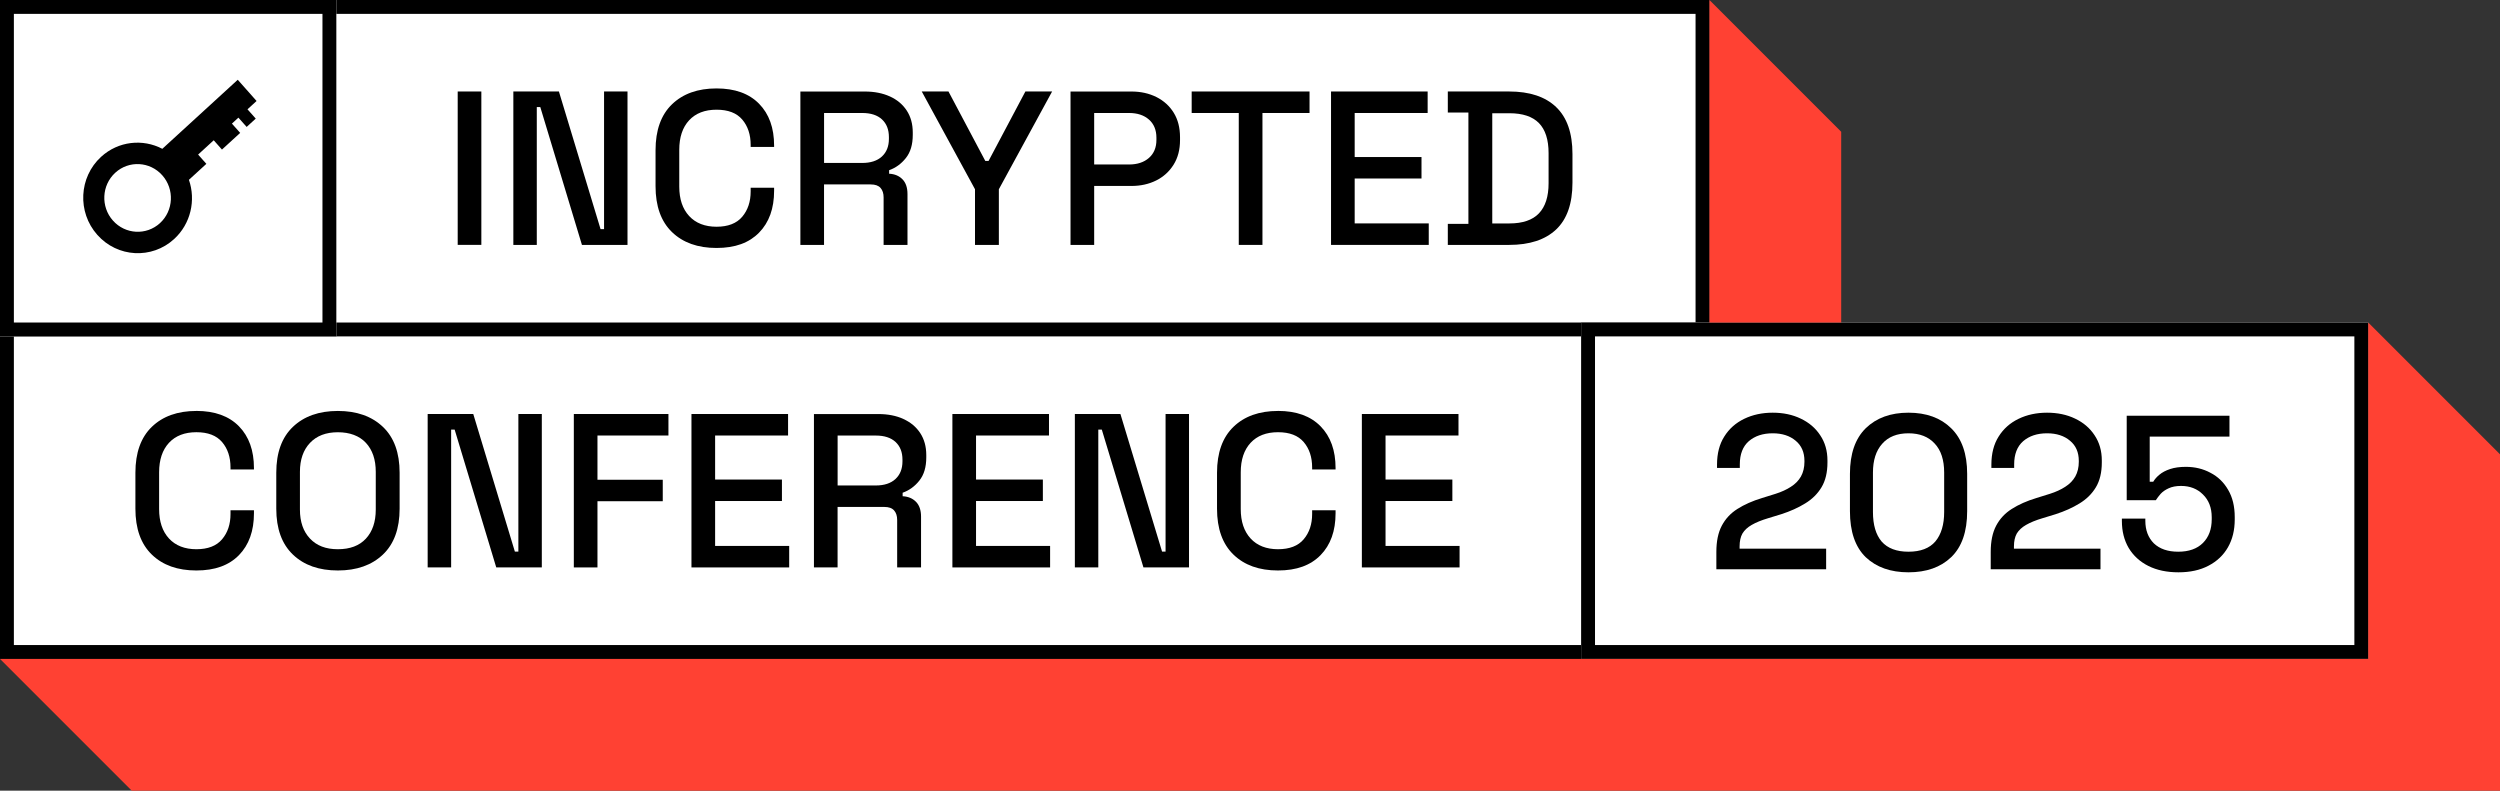
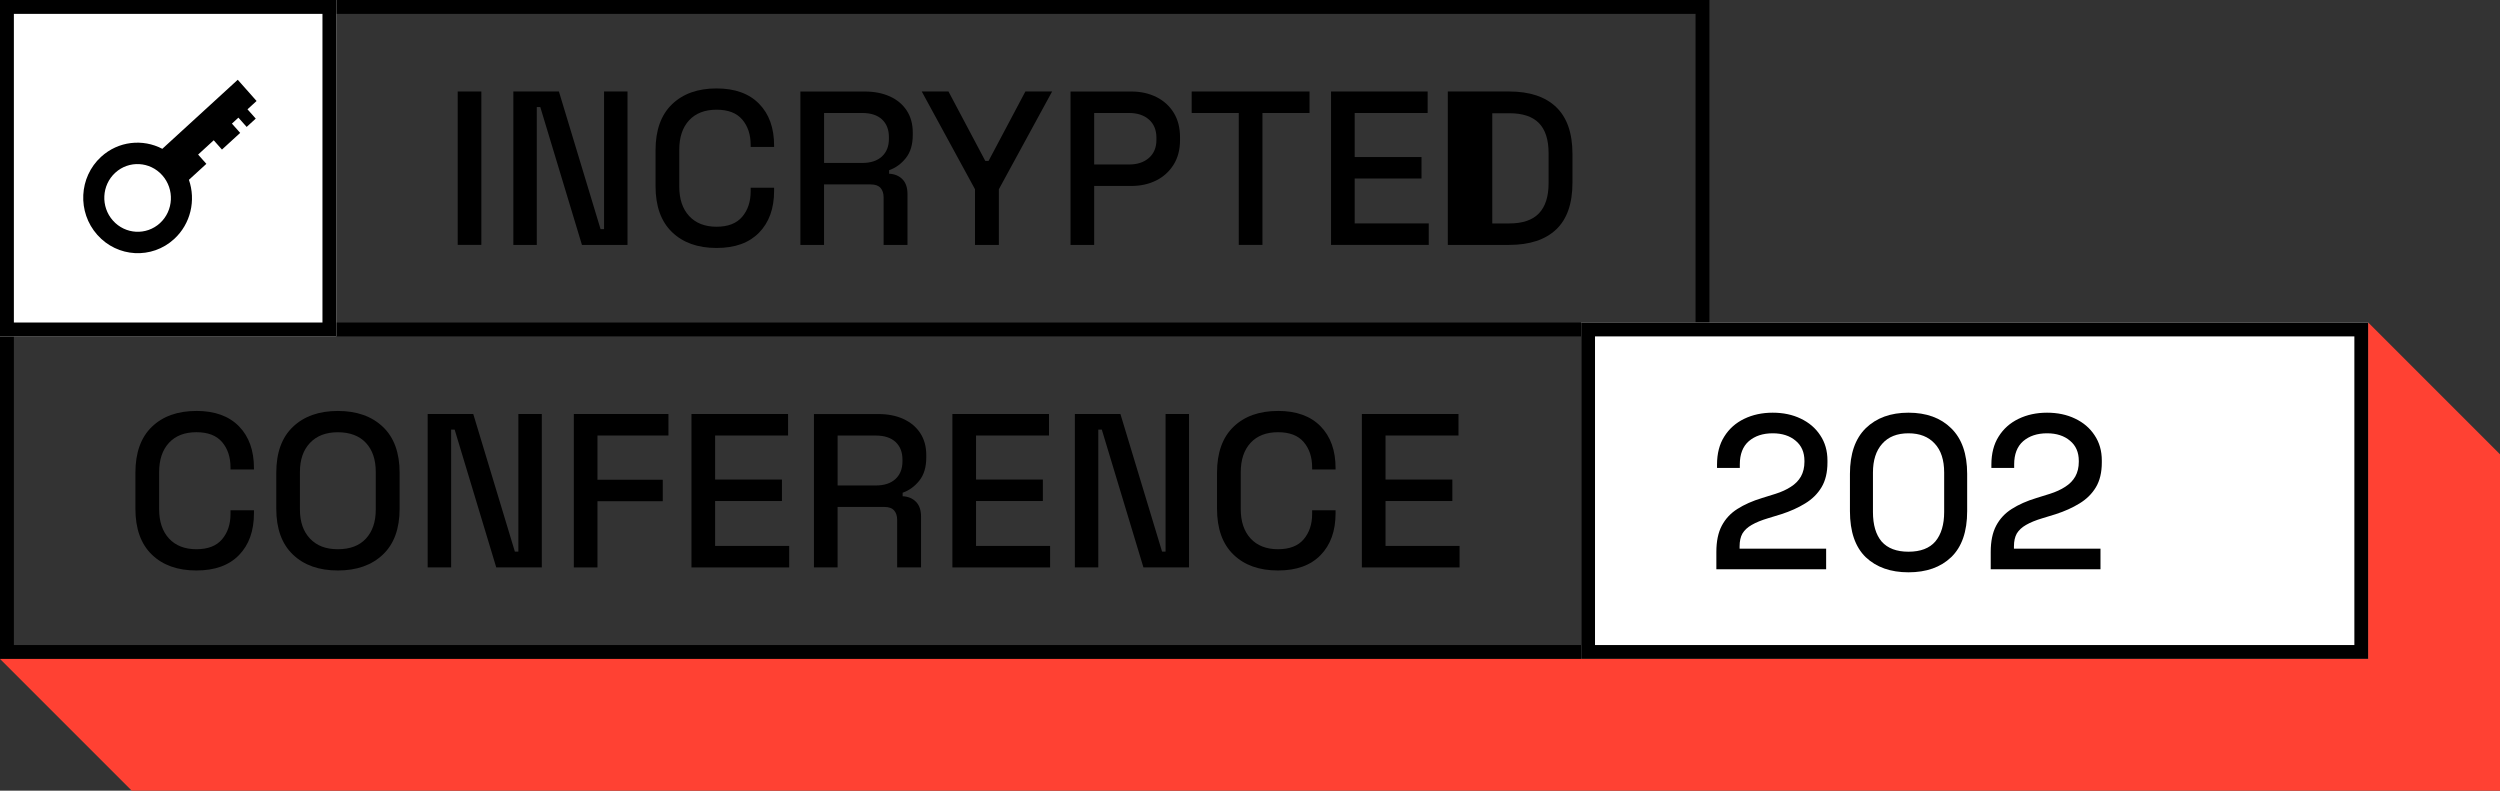
<svg xmlns="http://www.w3.org/2000/svg" width="215" height="68" viewBox="0 0 215 68" fill="none">
  <rect x="0" y="0" width="215" height="68" fill="#333333" stroke="none" />
  <g clip-path="url(#clip0_164_2)">
-     <path d="M146.116 28.632V0.895H0.895V55.772H202.774V28.632H146.116Z" fill="white" />
    <path d="M137.171 28.93H147.011V0H0V56.667H42.94H137.171V27.737V28.93ZM1.193 1.193H145.818V27.737H1.193V1.193ZM135.978 55.474H1.193V28.93H135.978V55.474Z" fill="black" />
    <path d="M135.978 27.737H203.669V56.667H135.978V27.737Z" fill="white" />
    <path fill-rule="evenodd" clip-rule="evenodd" d="M202.476 28.93H137.171V55.474H202.476V28.93ZM135.978 27.737V56.667H203.669V27.737H135.978Z" fill="black" />
    <path d="M41.396 7.868H39.362V21.059H41.396V7.868Z" fill="black" />
    <path d="M51.949 19.705H51.648L48.066 7.868H44.148V21.062H46.164V9.207H46.465L50.047 21.062H53.965V7.868H51.949V19.705Z" fill="black" />
    <path d="M61.617 7.605C60.009 7.605 58.733 8.062 57.791 8.971C56.848 9.881 56.377 11.199 56.377 12.92V16.01C56.377 17.731 56.848 19.046 57.791 19.959C58.733 20.868 60.006 21.325 61.617 21.325C63.227 21.325 64.42 20.886 65.281 20.006C66.143 19.127 66.573 17.927 66.573 16.407V16.144H64.557V16.463C64.557 17.343 64.315 18.068 63.832 18.64C63.349 19.213 62.609 19.499 61.62 19.499C60.63 19.499 59.83 19.192 59.264 18.575C58.697 17.96 58.417 17.116 58.417 16.049V12.881C58.417 11.802 58.7 10.955 59.264 10.346C59.83 9.738 60.615 9.434 61.62 9.434C62.624 9.434 63.349 9.717 63.832 10.28C64.315 10.847 64.557 11.575 64.557 12.467V12.637H66.573V12.523C66.573 11.002 66.143 9.803 65.281 8.924C64.42 8.044 63.2 7.605 61.617 7.605Z" fill="black" />
    <path d="M76.529 8.294C75.909 8.011 75.188 7.871 74.374 7.871H68.833V21.062H70.867V15.861H74.88C75.271 15.861 75.551 15.962 75.727 16.162C75.903 16.362 75.99 16.633 75.99 16.973V21.062H78.044V16.69C78.044 16.138 77.901 15.714 77.612 15.419C77.323 15.124 76.941 14.963 76.464 14.939V14.638C77.03 14.438 77.51 14.089 77.904 13.591C78.301 13.096 78.498 12.431 78.498 11.602V11.393C78.498 10.665 78.325 10.036 77.979 9.508C77.633 8.98 77.15 8.575 76.526 8.291L76.529 8.294ZM76.446 11.942C76.446 12.583 76.246 13.087 75.844 13.46C75.441 13.83 74.877 14.014 74.147 14.014H70.87V9.717H74.147C74.889 9.717 75.456 9.902 75.853 10.271C76.249 10.641 76.446 11.148 76.446 11.79V11.942Z" fill="black" />
    <path d="M85.016 13.841H84.736L81.569 7.868H79.27L83.85 16.275V21.062H85.902V16.275L90.482 7.868H88.183L85.016 13.841Z" fill="black" />
    <path d="M99.461 8.351C98.826 8.032 98.107 7.871 97.305 7.871H92.065V21.062H94.099V15.992H97.302C98.092 15.992 98.802 15.834 99.431 15.521C100.06 15.207 100.558 14.754 100.928 14.164C101.298 13.573 101.482 12.869 101.482 12.052V11.807C101.482 10.99 101.304 10.289 100.946 9.705C100.588 9.12 100.09 8.67 99.458 8.348L99.461 8.351ZM99.452 12.034C99.452 12.687 99.237 13.203 98.811 13.579C98.384 13.955 97.812 14.146 97.096 14.146H94.099V9.717H97.096C97.812 9.717 98.384 9.905 98.811 10.284C99.237 10.659 99.452 11.181 99.452 11.846V12.034Z" fill="black" />
    <path d="M102.484 9.717H106.534V21.062H108.571V9.717H112.62V7.868H102.484V9.717Z" fill="black" />
    <path d="M116.502 15.351H122.249V13.505H116.502V9.717H122.777V7.868H114.469V21.062H122.872V19.213H116.502V15.351Z" fill="black" />
-     <path d="M133.828 9.207C132.892 8.315 131.544 7.868 129.787 7.868H124.512V9.678H126.283V19.252H124.512V21.062H129.787C131.547 21.062 132.892 20.618 133.828 19.735C134.764 18.849 135.232 17.507 135.232 15.711V13.242C135.232 11.447 134.764 10.101 133.828 9.21V9.207ZM133.178 15.765C133.178 16.907 132.9 17.769 132.349 18.348C131.797 18.927 130.947 19.216 129.805 19.216H128.335V9.738H129.805C130.947 9.738 131.797 10.021 132.349 10.585C132.9 11.151 133.178 12.01 133.178 13.168V15.768V15.765Z" fill="black" />
+     <path d="M133.828 9.207C132.892 8.315 131.544 7.868 129.787 7.868H124.512V9.678V19.252H124.512V21.062H129.787C131.547 21.062 132.892 20.618 133.828 19.735C134.764 18.849 135.232 17.507 135.232 15.711V13.242C135.232 11.447 134.764 10.101 133.828 9.21V9.207ZM133.178 15.765C133.178 16.907 132.9 17.769 132.349 18.348C131.797 18.927 130.947 19.216 129.805 19.216H128.335V9.738H129.805C130.947 9.738 131.797 10.021 132.349 10.585C132.9 11.151 133.178 12.01 133.178 13.168V15.768V15.765Z" fill="black" />
    <path d="M16.884 35.342C15.277 35.342 14 35.798 13.058 36.708C12.116 37.618 11.645 38.936 11.645 40.657V43.747C11.645 45.468 12.116 46.783 13.058 47.695C14 48.608 15.274 49.061 16.884 49.061C18.494 49.061 19.687 48.62 20.549 47.743C21.407 46.863 21.84 45.664 21.84 44.143V43.881H19.824V44.2C19.824 45.08 19.582 45.805 19.099 46.377C18.616 46.95 17.877 47.233 16.887 47.233C15.897 47.233 15.098 46.926 14.531 46.309C13.967 45.694 13.684 44.853 13.684 43.782V40.618C13.684 39.538 13.967 38.694 14.531 38.083C15.095 37.475 15.882 37.17 16.887 37.17C17.892 37.17 18.616 37.454 19.099 38.017C19.582 38.584 19.824 39.312 19.824 40.203V40.373H21.84V40.26C21.84 38.739 21.41 37.54 20.549 36.66C19.687 35.781 18.467 35.339 16.884 35.339V35.342Z" fill="black" />
    <path d="M29.056 35.342C27.434 35.342 26.149 35.798 25.192 36.708C24.234 37.618 23.76 38.936 23.76 40.657V43.747C23.76 45.468 24.237 46.783 25.192 47.695C26.146 48.608 27.434 49.061 29.056 49.061C30.678 49.061 31.967 48.605 32.927 47.695C33.887 46.786 34.367 45.468 34.367 43.747V40.657C34.367 38.936 33.887 37.618 32.927 36.708C31.967 35.798 30.675 35.342 29.056 35.342ZM32.316 43.824C32.316 44.88 32.032 45.712 31.469 46.321C30.905 46.932 30.1 47.233 29.056 47.233C28.012 47.233 27.24 46.929 26.662 46.321C26.083 45.712 25.794 44.88 25.794 43.824V40.582C25.794 39.526 26.083 38.697 26.662 38.086C27.24 37.477 28.036 37.173 29.056 37.173C30.076 37.173 30.902 37.477 31.469 38.086C32.035 38.697 32.316 39.526 32.316 40.582V43.824Z" fill="black" />
    <path d="M44.58 47.439H44.279L40.701 35.605H36.779V48.799H38.798V36.944H39.099L42.678 48.799H46.596V35.605H44.58V47.439Z" fill="black" />
    <path d="M49.349 48.799H51.382V43.105H56.997V41.259H51.382V37.454H57.486V35.605H49.349V48.799Z" fill="black" />
    <path d="M61.5 43.087H67.246V41.241H61.5V37.454H67.774V35.605H59.466V48.799H67.87V46.95H61.5V43.087Z" fill="black" />
    <path d="M77.695 36.031C77.072 35.748 76.353 35.608 75.539 35.608H69.999V48.799H72.032V43.597H76.046C76.437 43.597 76.717 43.696 76.893 43.899C77.069 44.099 77.156 44.37 77.156 44.71V48.799H79.21V44.427C79.21 43.875 79.064 43.448 78.775 43.156C78.486 42.861 78.104 42.7 77.627 42.676V42.375C78.193 42.175 78.673 41.826 79.067 41.328C79.463 40.83 79.66 40.168 79.66 39.339V39.133C79.66 38.405 79.487 37.776 79.141 37.248C78.796 36.72 78.312 36.314 77.689 36.034L77.695 36.031ZM77.612 39.679C77.612 40.317 77.409 40.824 77.009 41.197C76.607 41.566 76.043 41.751 75.313 41.751H72.035V37.457H75.313C76.055 37.457 76.622 37.642 77.018 38.011C77.415 38.381 77.612 38.888 77.612 39.529V39.682V39.679Z" fill="black" />
    <path d="M83.939 43.087H89.686V41.241H83.939V37.454H90.213V35.605H81.906V48.799H90.309V46.95H83.939V43.087Z" fill="black" />
    <path d="M100.239 47.439H99.938L96.356 35.605H92.438V48.799H94.454V36.944H94.755L98.336 48.799H102.255V35.605H100.239V47.439Z" fill="black" />
    <path d="M109.903 35.342C108.296 35.342 107.02 35.798 106.078 36.708C105.135 37.618 104.664 38.936 104.664 40.657V43.747C104.664 45.468 105.135 46.783 106.078 47.695C107.02 48.608 108.293 49.061 109.903 49.061C111.514 49.061 112.706 48.62 113.568 47.743C114.427 46.863 114.859 45.664 114.859 44.143V43.881H112.844V44.2C112.844 45.08 112.602 45.805 112.119 46.377C111.636 46.95 110.896 47.233 109.906 47.233C108.916 47.233 108.117 46.926 107.551 46.309C106.987 45.694 106.704 44.853 106.704 43.782V40.618C106.704 39.538 106.987 38.694 107.551 38.083C108.114 37.475 108.901 37.17 109.906 37.17C110.911 37.17 111.636 37.454 112.119 38.017C112.602 38.584 112.844 39.312 112.844 40.203V40.373H114.859V40.26C114.859 38.739 114.43 37.54 113.568 36.66C112.706 35.781 111.487 35.339 109.903 35.339V35.342Z" fill="black" />
    <path d="M125.43 37.454V35.605H117.12V48.799H125.523V46.95H119.156V43.087H124.903V41.241H119.156V37.454H125.43Z" fill="black" />
-     <path d="M187.344 49.219C186.351 49.219 185.491 49.037 184.762 48.673C184.034 48.308 183.469 47.792 183.067 47.126C182.677 46.46 182.482 45.687 182.482 44.807V44.599H184.499V44.788C184.499 45.593 184.744 46.24 185.233 46.73C185.736 47.208 186.433 47.447 187.325 47.447C188.242 47.447 188.952 47.195 189.454 46.693C189.957 46.19 190.208 45.511 190.208 44.656V44.486C190.208 43.669 189.957 43.015 189.454 42.525C188.964 42.035 188.336 41.79 187.57 41.79C187.143 41.79 186.785 41.859 186.496 41.997C186.22 42.123 185.993 42.28 185.818 42.468C185.654 42.657 185.516 42.839 185.403 43.015H182.897V35.755H191.734V37.547H184.875V41.431H185.177C185.303 41.218 185.478 41.016 185.705 40.828C185.943 40.627 186.251 40.463 186.628 40.338C187.005 40.212 187.457 40.149 187.985 40.149C188.763 40.149 189.467 40.319 190.095 40.658C190.736 40.985 191.244 41.475 191.621 42.129C191.998 42.77 192.187 43.55 192.187 44.467V44.675C192.187 45.593 191.992 46.391 191.602 47.07C191.213 47.748 190.654 48.277 189.925 48.654C189.209 49.031 188.349 49.219 187.344 49.219Z" fill="black" />
    <path d="M171.202 48.956V47.466C171.202 46.548 171.359 45.794 171.673 45.203C171.987 44.612 172.433 44.134 173.011 43.77C173.601 43.393 174.311 43.078 175.14 42.827L176.29 42.469C176.805 42.305 177.244 42.104 177.609 41.865C177.986 41.626 178.275 41.331 178.476 40.979C178.677 40.614 178.777 40.193 178.777 39.715V39.64C178.777 38.898 178.526 38.32 178.023 37.905C177.521 37.478 176.861 37.264 176.045 37.264C175.203 37.264 174.519 37.49 173.991 37.943C173.476 38.395 173.218 39.062 173.218 39.942V40.243H171.259V39.961C171.259 39.005 171.466 38.2 171.88 37.547C172.295 36.88 172.867 36.371 173.595 36.019C174.324 35.667 175.14 35.491 176.045 35.491C176.949 35.491 177.753 35.661 178.457 36C179.173 36.34 179.732 36.818 180.134 37.434C180.548 38.05 180.756 38.773 180.756 39.602V39.772C180.756 40.627 180.586 41.337 180.247 41.903C179.908 42.469 179.437 42.934 178.834 43.298C178.243 43.663 177.558 43.971 176.78 44.222L175.668 44.562C175.078 44.738 174.6 44.933 174.236 45.146C173.884 45.347 173.62 45.593 173.444 45.882C173.281 46.171 173.199 46.542 173.199 46.994V47.183H180.642V48.956H171.202Z" fill="black" />
    <path d="M164.126 49.219C162.594 49.219 161.369 48.786 160.452 47.918C159.547 47.038 159.095 45.718 159.095 43.958V40.752C159.095 39.03 159.547 37.723 160.452 36.83C161.369 35.938 162.594 35.491 164.126 35.491C165.671 35.491 166.896 35.938 167.801 36.83C168.718 37.723 169.176 39.03 169.176 40.752V43.958C169.176 45.718 168.718 47.038 167.801 47.918C166.896 48.786 165.671 49.219 164.126 49.219ZM164.126 47.447C165.169 47.447 165.941 47.151 166.444 46.561C166.946 45.957 167.198 45.115 167.198 44.034V40.639C167.198 39.558 166.928 38.728 166.387 38.15C165.847 37.559 165.094 37.264 164.126 37.264C163.146 37.264 162.393 37.566 161.865 38.169C161.338 38.76 161.074 39.583 161.074 40.639V44.034C161.074 45.14 161.325 45.989 161.827 46.58C162.342 47.158 163.109 47.447 164.126 47.447Z" fill="black" />
    <path d="M147.607 48.956V47.466C147.607 46.548 147.764 45.794 148.078 45.203C148.393 44.612 148.838 44.134 149.416 43.77C150.007 43.393 150.717 43.078 151.546 42.827L152.695 42.469C153.21 42.305 153.65 42.104 154.014 41.865C154.391 41.626 154.68 41.331 154.881 40.979C155.082 40.614 155.182 40.193 155.182 39.715V39.64C155.182 38.898 154.931 38.32 154.429 37.905C153.926 37.478 153.267 37.264 152.45 37.264C151.608 37.264 150.924 37.49 150.396 37.943C149.881 38.395 149.624 39.062 149.624 39.942V40.243H147.664V39.961C147.664 39.005 147.871 38.2 148.286 37.547C148.7 36.88 149.272 36.371 150 36.019C150.729 35.667 151.546 35.491 152.45 35.491C153.355 35.491 154.158 35.661 154.862 36C155.578 36.34 156.137 36.818 156.539 37.434C156.954 38.05 157.161 38.773 157.161 39.602V39.772C157.161 40.627 156.991 41.337 156.652 41.903C156.313 42.469 155.842 42.934 155.239 43.298C154.648 43.663 153.964 43.971 153.185 44.222L152.073 44.562C151.483 44.738 151.005 44.933 150.641 45.146C150.289 45.347 150.026 45.593 149.85 45.882C149.686 46.171 149.605 46.542 149.605 46.994V47.183H157.048V48.956H147.607Z" fill="black" />
    <path d="M0 0H28.925V28.93H0V0Z" fill="white" />
    <path fill-rule="evenodd" clip-rule="evenodd" d="M27.732 1.193H1.193V27.737H27.732V1.193ZM0 0V28.93H28.925V0H0Z" fill="black" />
    <path d="M8.369 20.197C10.102 22.151 13.06 22.312 14.974 20.558C16.412 19.24 16.853 17.218 16.247 15.464L17.747 14.092L17.038 13.293L18.38 12.064L19.089 12.863L20.655 11.429L19.945 10.63L20.503 10.117L21.212 10.916L21.994 10.2L21.284 9.401L22.065 8.685L20.446 6.86L13.96 12.798C12.281 11.918 10.176 12.13 8.694 13.487C6.78 15.24 6.634 18.244 8.366 20.194L8.369 20.197ZM9.911 14.856C11.083 13.782 12.896 13.88 13.957 15.076C15.019 16.272 14.929 18.113 13.758 19.189C12.586 20.263 10.773 20.164 9.711 18.968C8.649 17.773 8.739 15.932 9.911 14.856Z" fill="black" />
    <path d="M203.669 27.737V39.07V56.667H11.332H0L11.332 68H215V56.667V39.07L203.669 27.737Z" fill="#FF4133" />
-     <path d="M158.343 11.333L147.011 0V11.333V27.737H158.343V11.333Z" fill="#FF4133" />
  </g>
  <defs>
    <clipPath id="clip0_164_2">
      <rect width="215" height="68" fill="white" />
    </clipPath>
  </defs>
</svg>